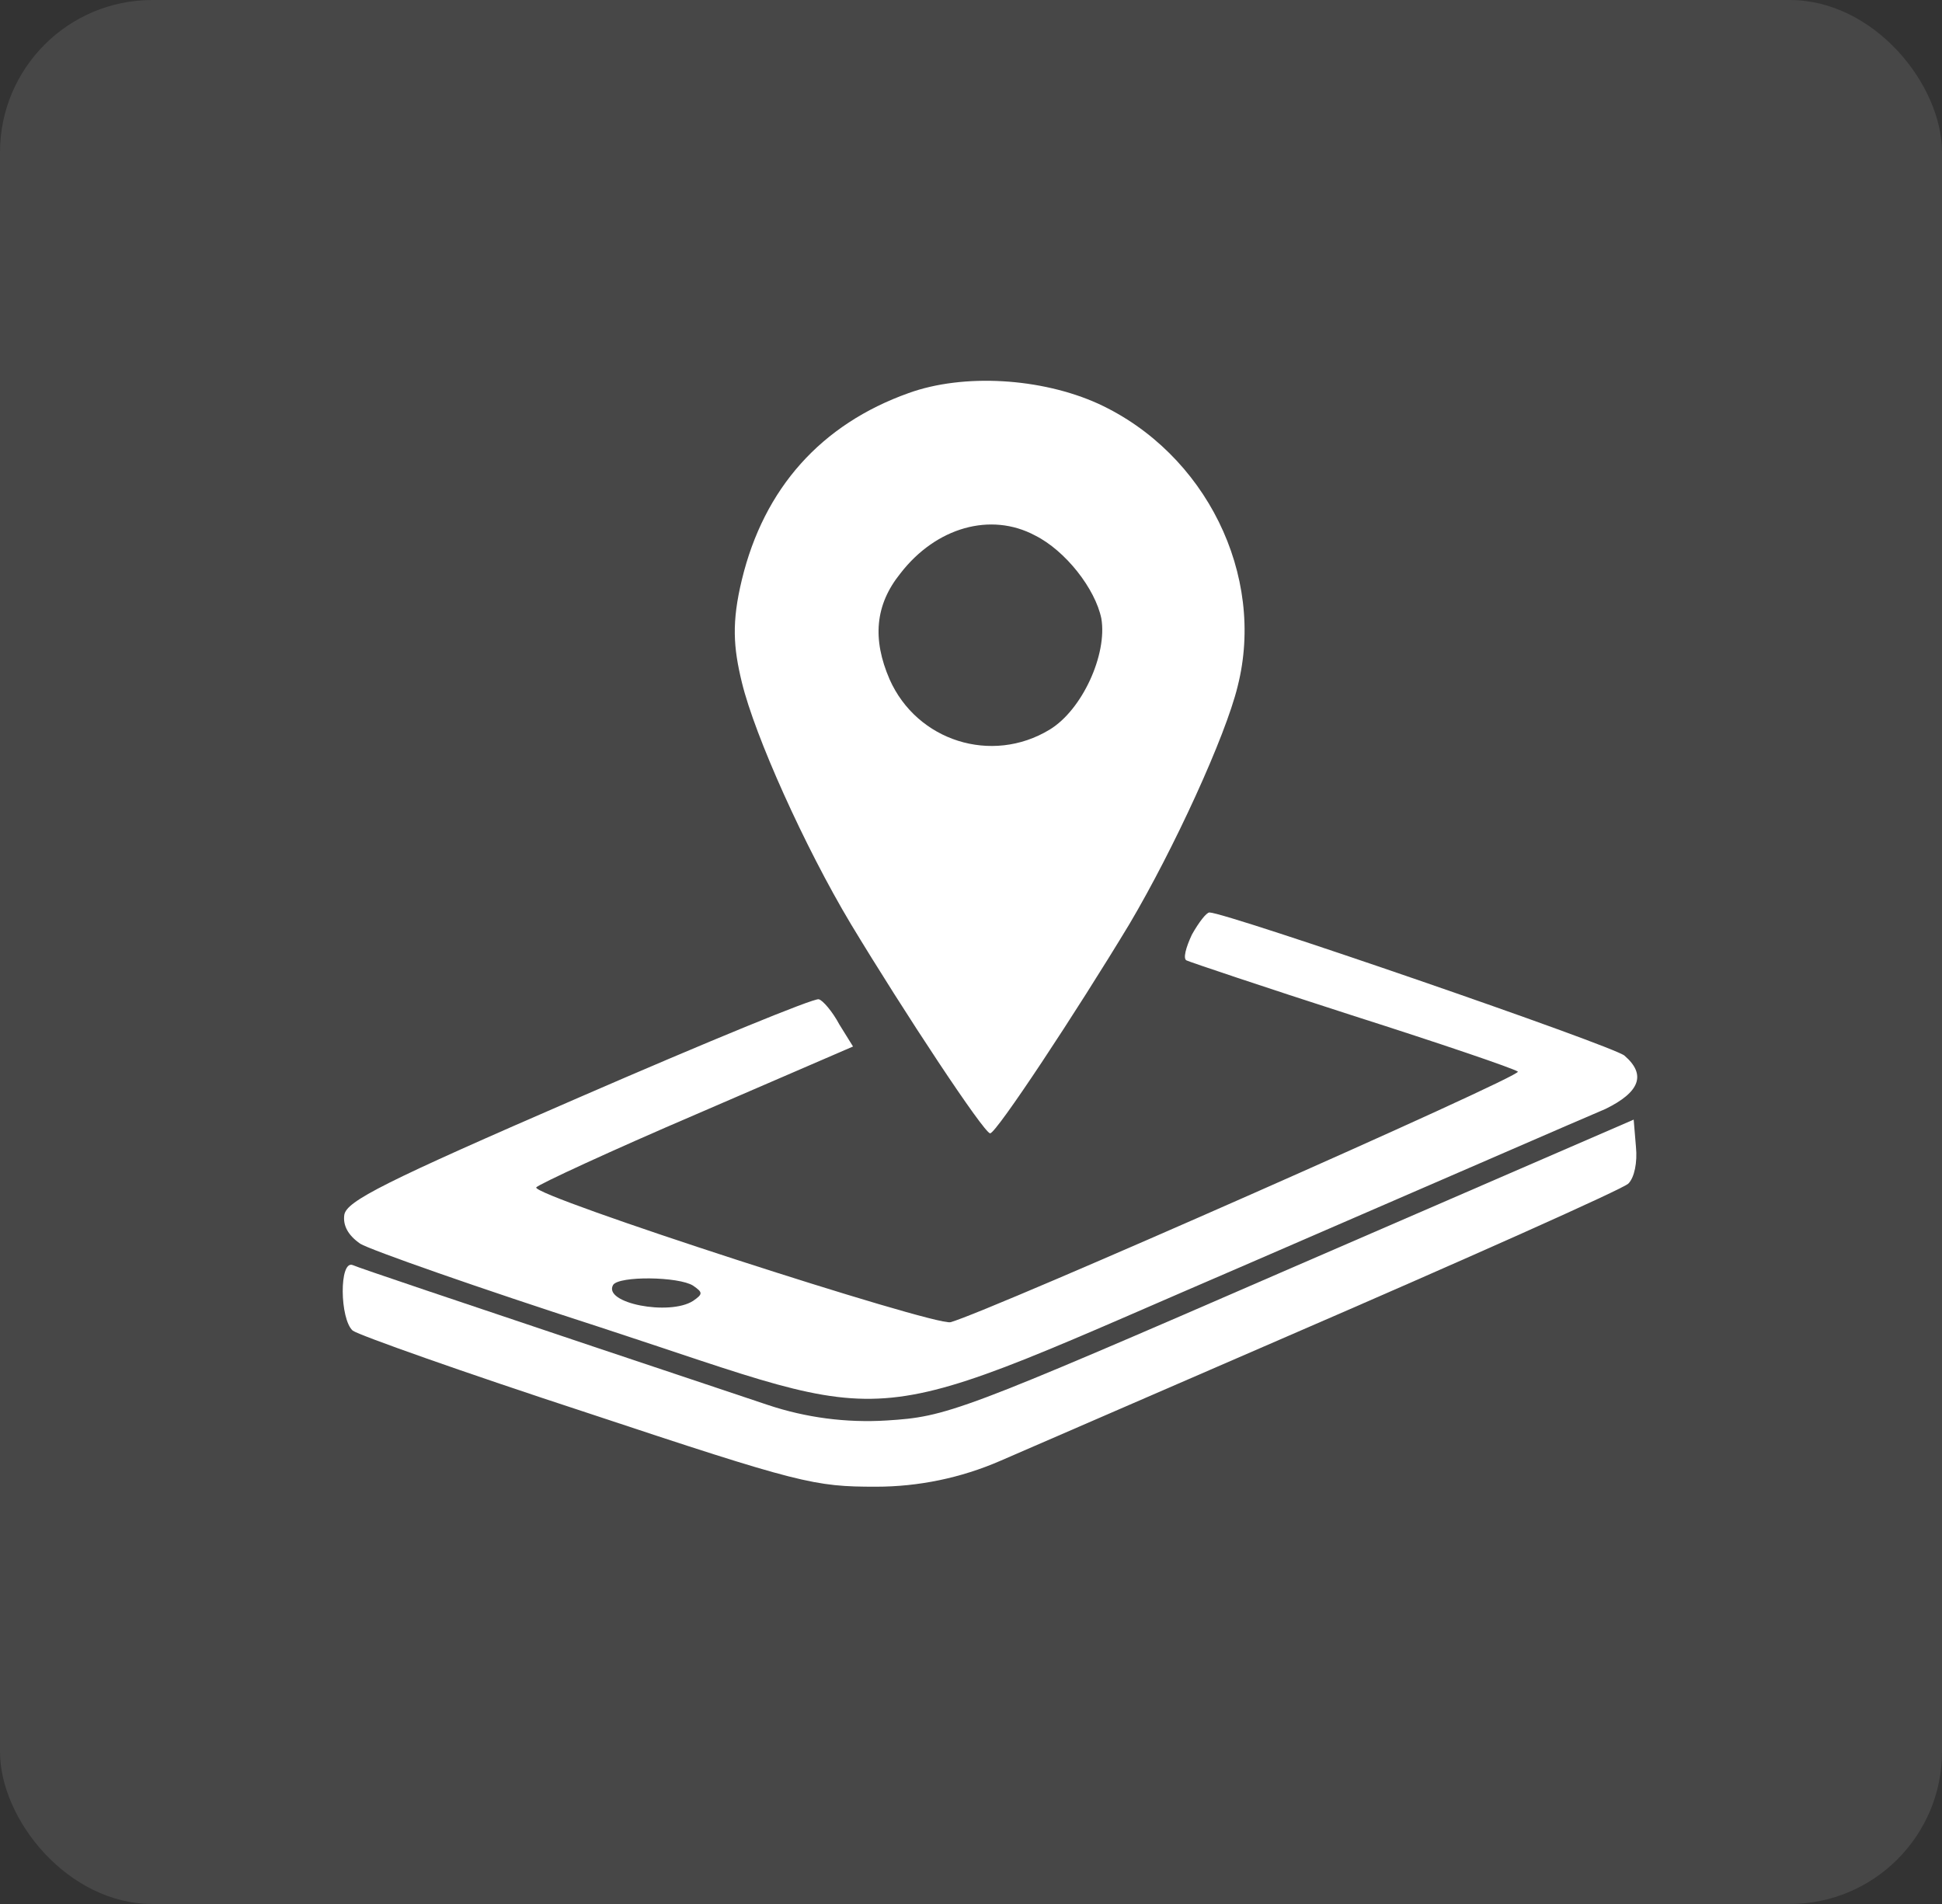
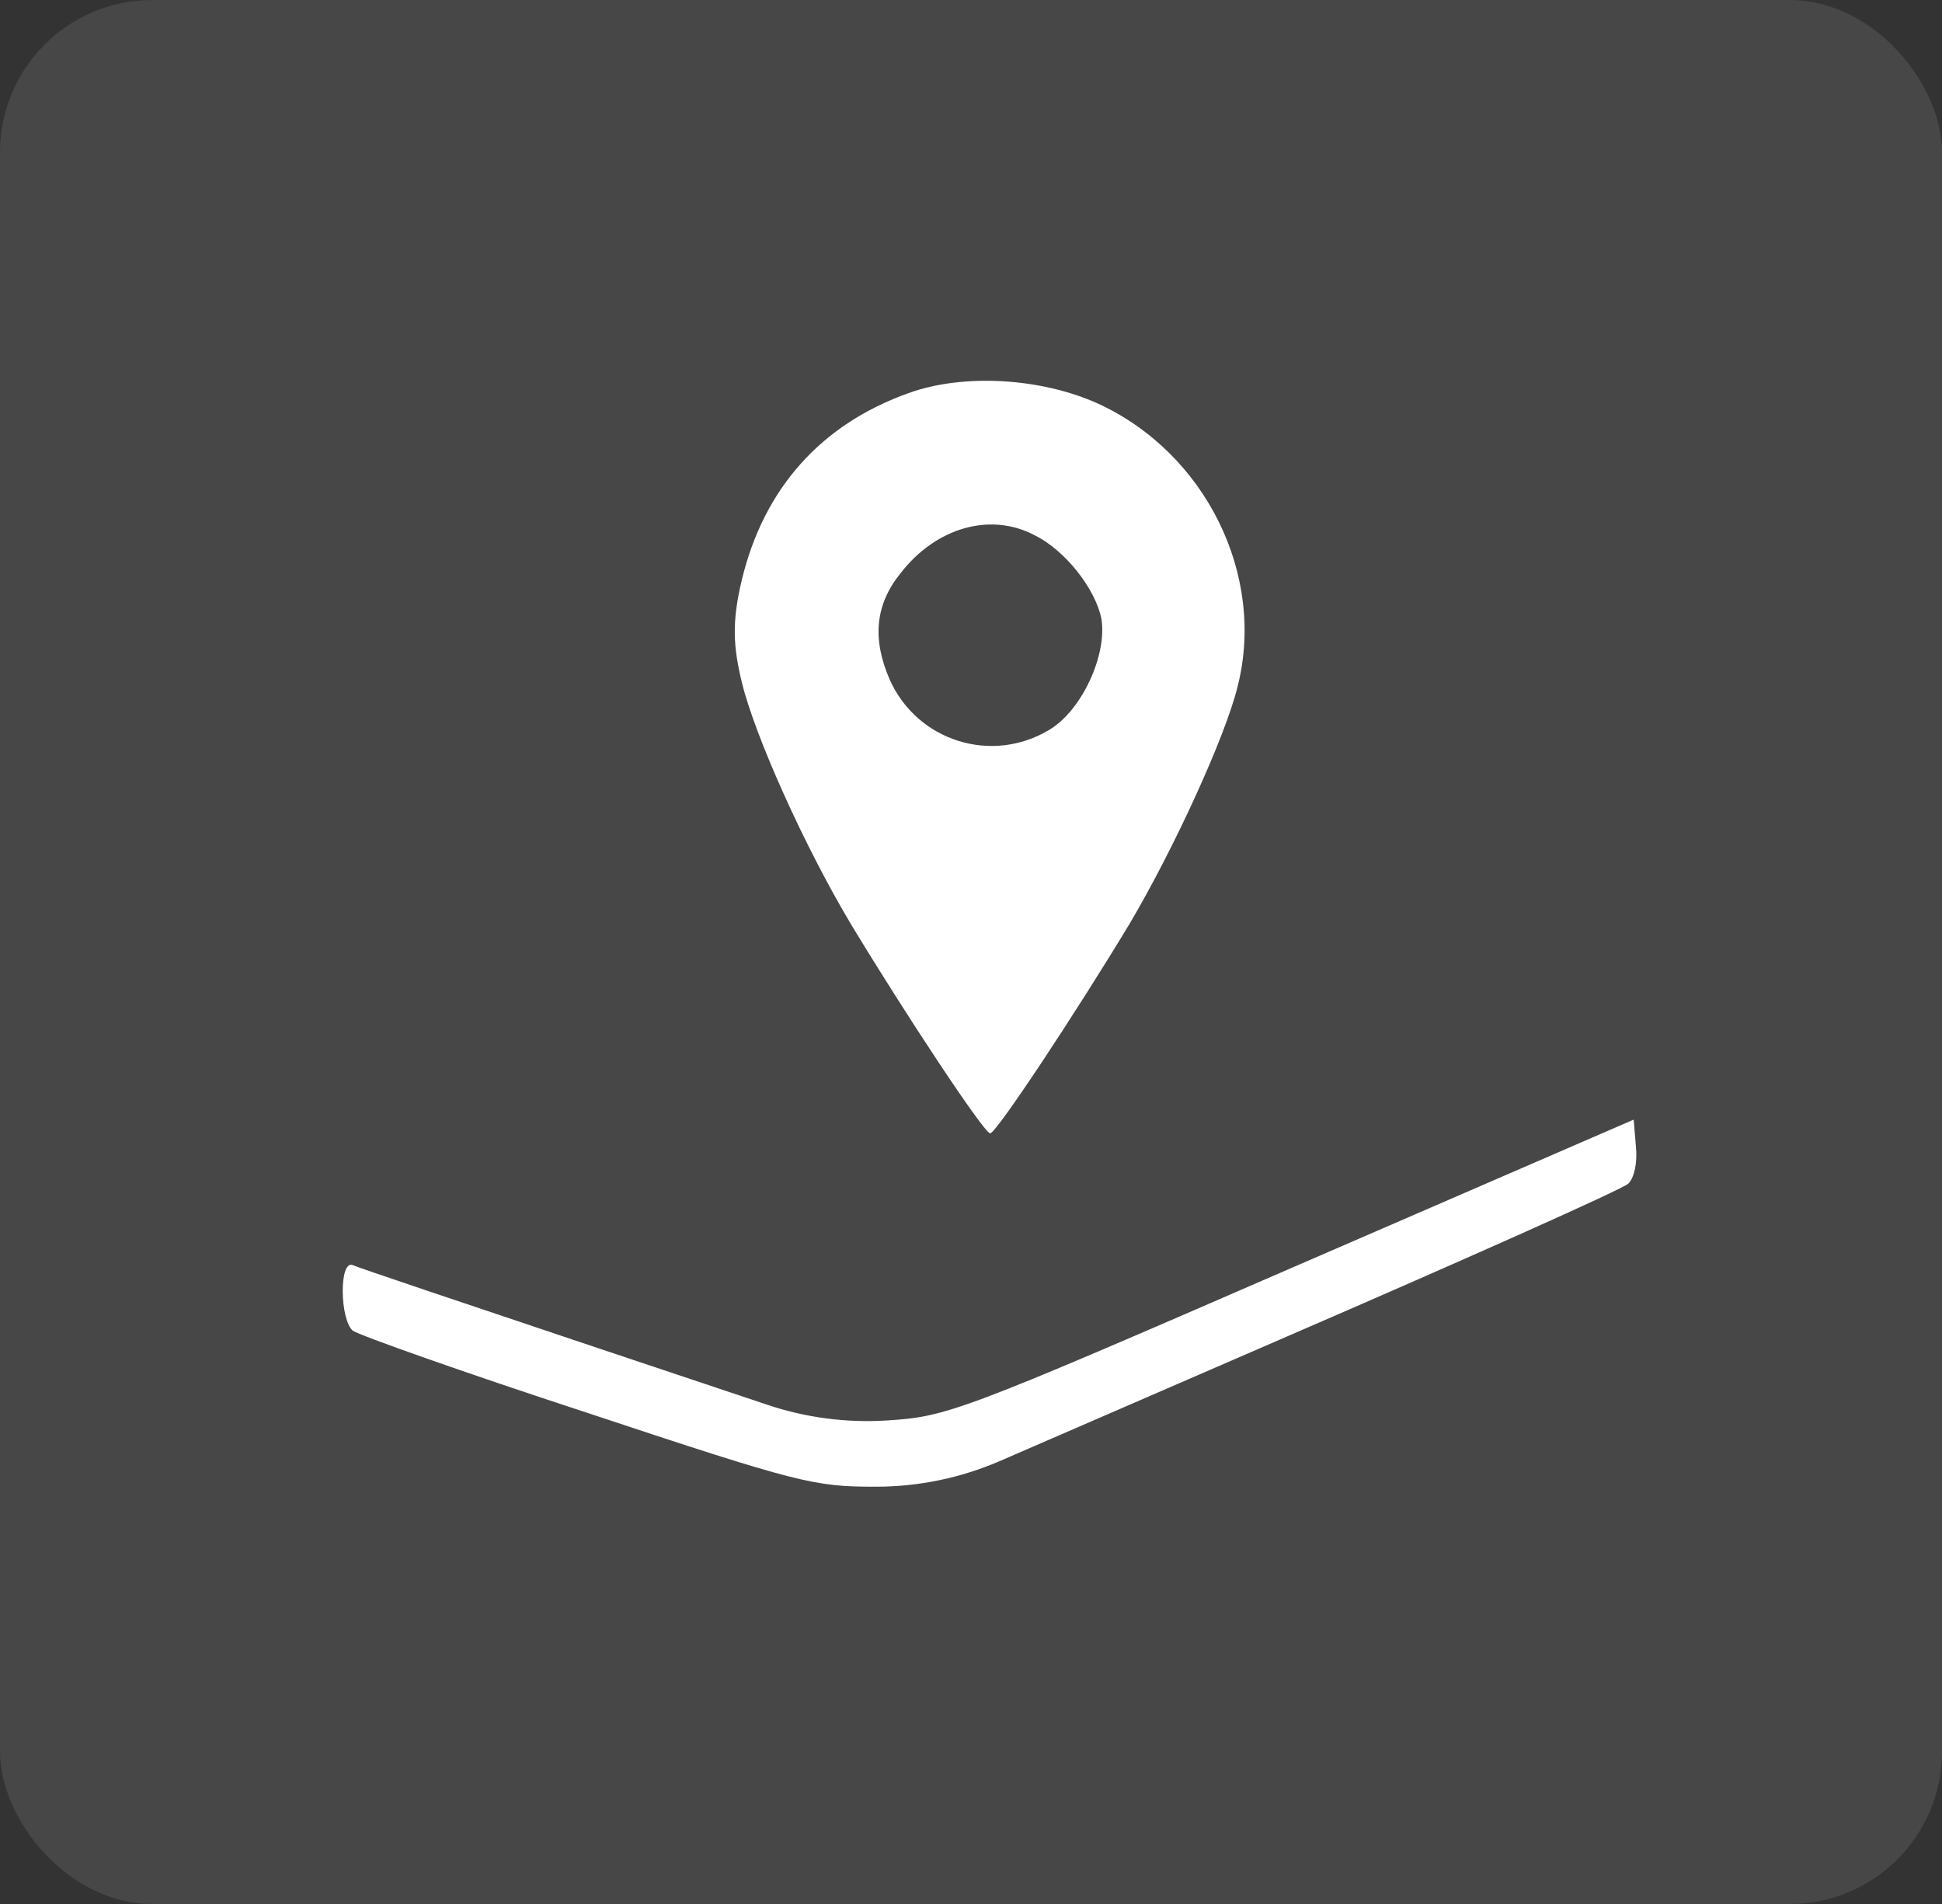
<svg xmlns="http://www.w3.org/2000/svg" width="51" height="50" viewBox="0 0 51 50" fill="none">
  <rect x="0" y="0" width="51" height="50" fill="#333333" stroke="none" />
  <g opacity="0.1">
    <rect width="51" height="50" rx="4" fill="white" />
  </g>
  <path d="M23.863 10.322C21.563 11.142 20.063 12.822 19.483 15.222C19.211 16.345 19.259 17 19.483 17.922C19.823 19.322 21.123 22.222 22.343 24.262C23.743 26.582 25.843 29.762 26.003 29.762C26.163 29.762 28.263 26.582 29.663 24.262C30.823 22.302 32.183 19.342 32.503 18.022C33.243 15.102 31.663 11.902 28.843 10.602C27.343 9.922 25.303 9.802 23.863 10.322ZM27.183 14.062C27.983 14.462 28.763 15.462 28.923 16.242C29.083 17.182 28.423 18.642 27.563 19.162C26.043 20.082 24.083 19.462 23.363 17.842C22.903 16.782 22.983 15.882 23.643 15.062C24.583 13.842 26.023 13.442 27.183 14.062Z" fill="white" />
-   <path d="M31.302 24.542C31.142 24.882 31.062 25.182 31.162 25.222C31.242 25.262 33.202 25.922 35.502 26.662C37.822 27.402 39.762 28.062 39.862 28.142C39.982 28.262 25.982 34.442 24.962 34.722C24.522 34.822 13.962 31.402 14.082 31.182C14.142 31.102 16.042 30.222 18.282 29.262L22.402 27.482L22.042 26.902C21.862 26.562 21.602 26.262 21.502 26.242C21.382 26.202 18.562 27.362 15.202 28.822C10.082 31.042 9.102 31.542 9.042 31.902C9.002 32.182 9.142 32.442 9.462 32.662C9.722 32.822 12.562 33.822 15.782 34.862C23.922 37.522 22.322 37.682 32.882 33.142C37.502 31.142 41.682 29.322 42.162 29.122C43.062 28.682 43.242 28.222 42.662 27.722C42.362 27.462 32.202 23.962 31.762 23.962C31.682 23.962 31.482 24.222 31.302 24.542ZM18.202 33.762C18.462 33.942 18.462 33.982 18.202 34.162C17.582 34.562 15.822 34.222 16.102 33.742C16.262 33.502 17.822 33.522 18.202 33.762Z" fill="white" />
  <path d="M33.903 33.303C25.163 37.102 24.863 37.203 23.283 37.303C22.226 37.368 21.166 37.23 20.162 36.894L15.583 35.362C12.243 34.242 9.383 33.282 9.263 33.222C8.903 33.083 8.923 34.642 9.263 34.943C9.423 35.062 12.183 36.042 15.423 37.102C21.023 38.962 21.383 39.042 23.003 39.042C24.124 39.042 25.233 38.812 26.262 38.366L33.603 35.182C38.503 33.062 42.623 31.223 42.763 31.082C42.923 30.922 43.003 30.523 42.963 30.122L42.903 29.402L33.903 33.303Z" fill="white" />
</svg>